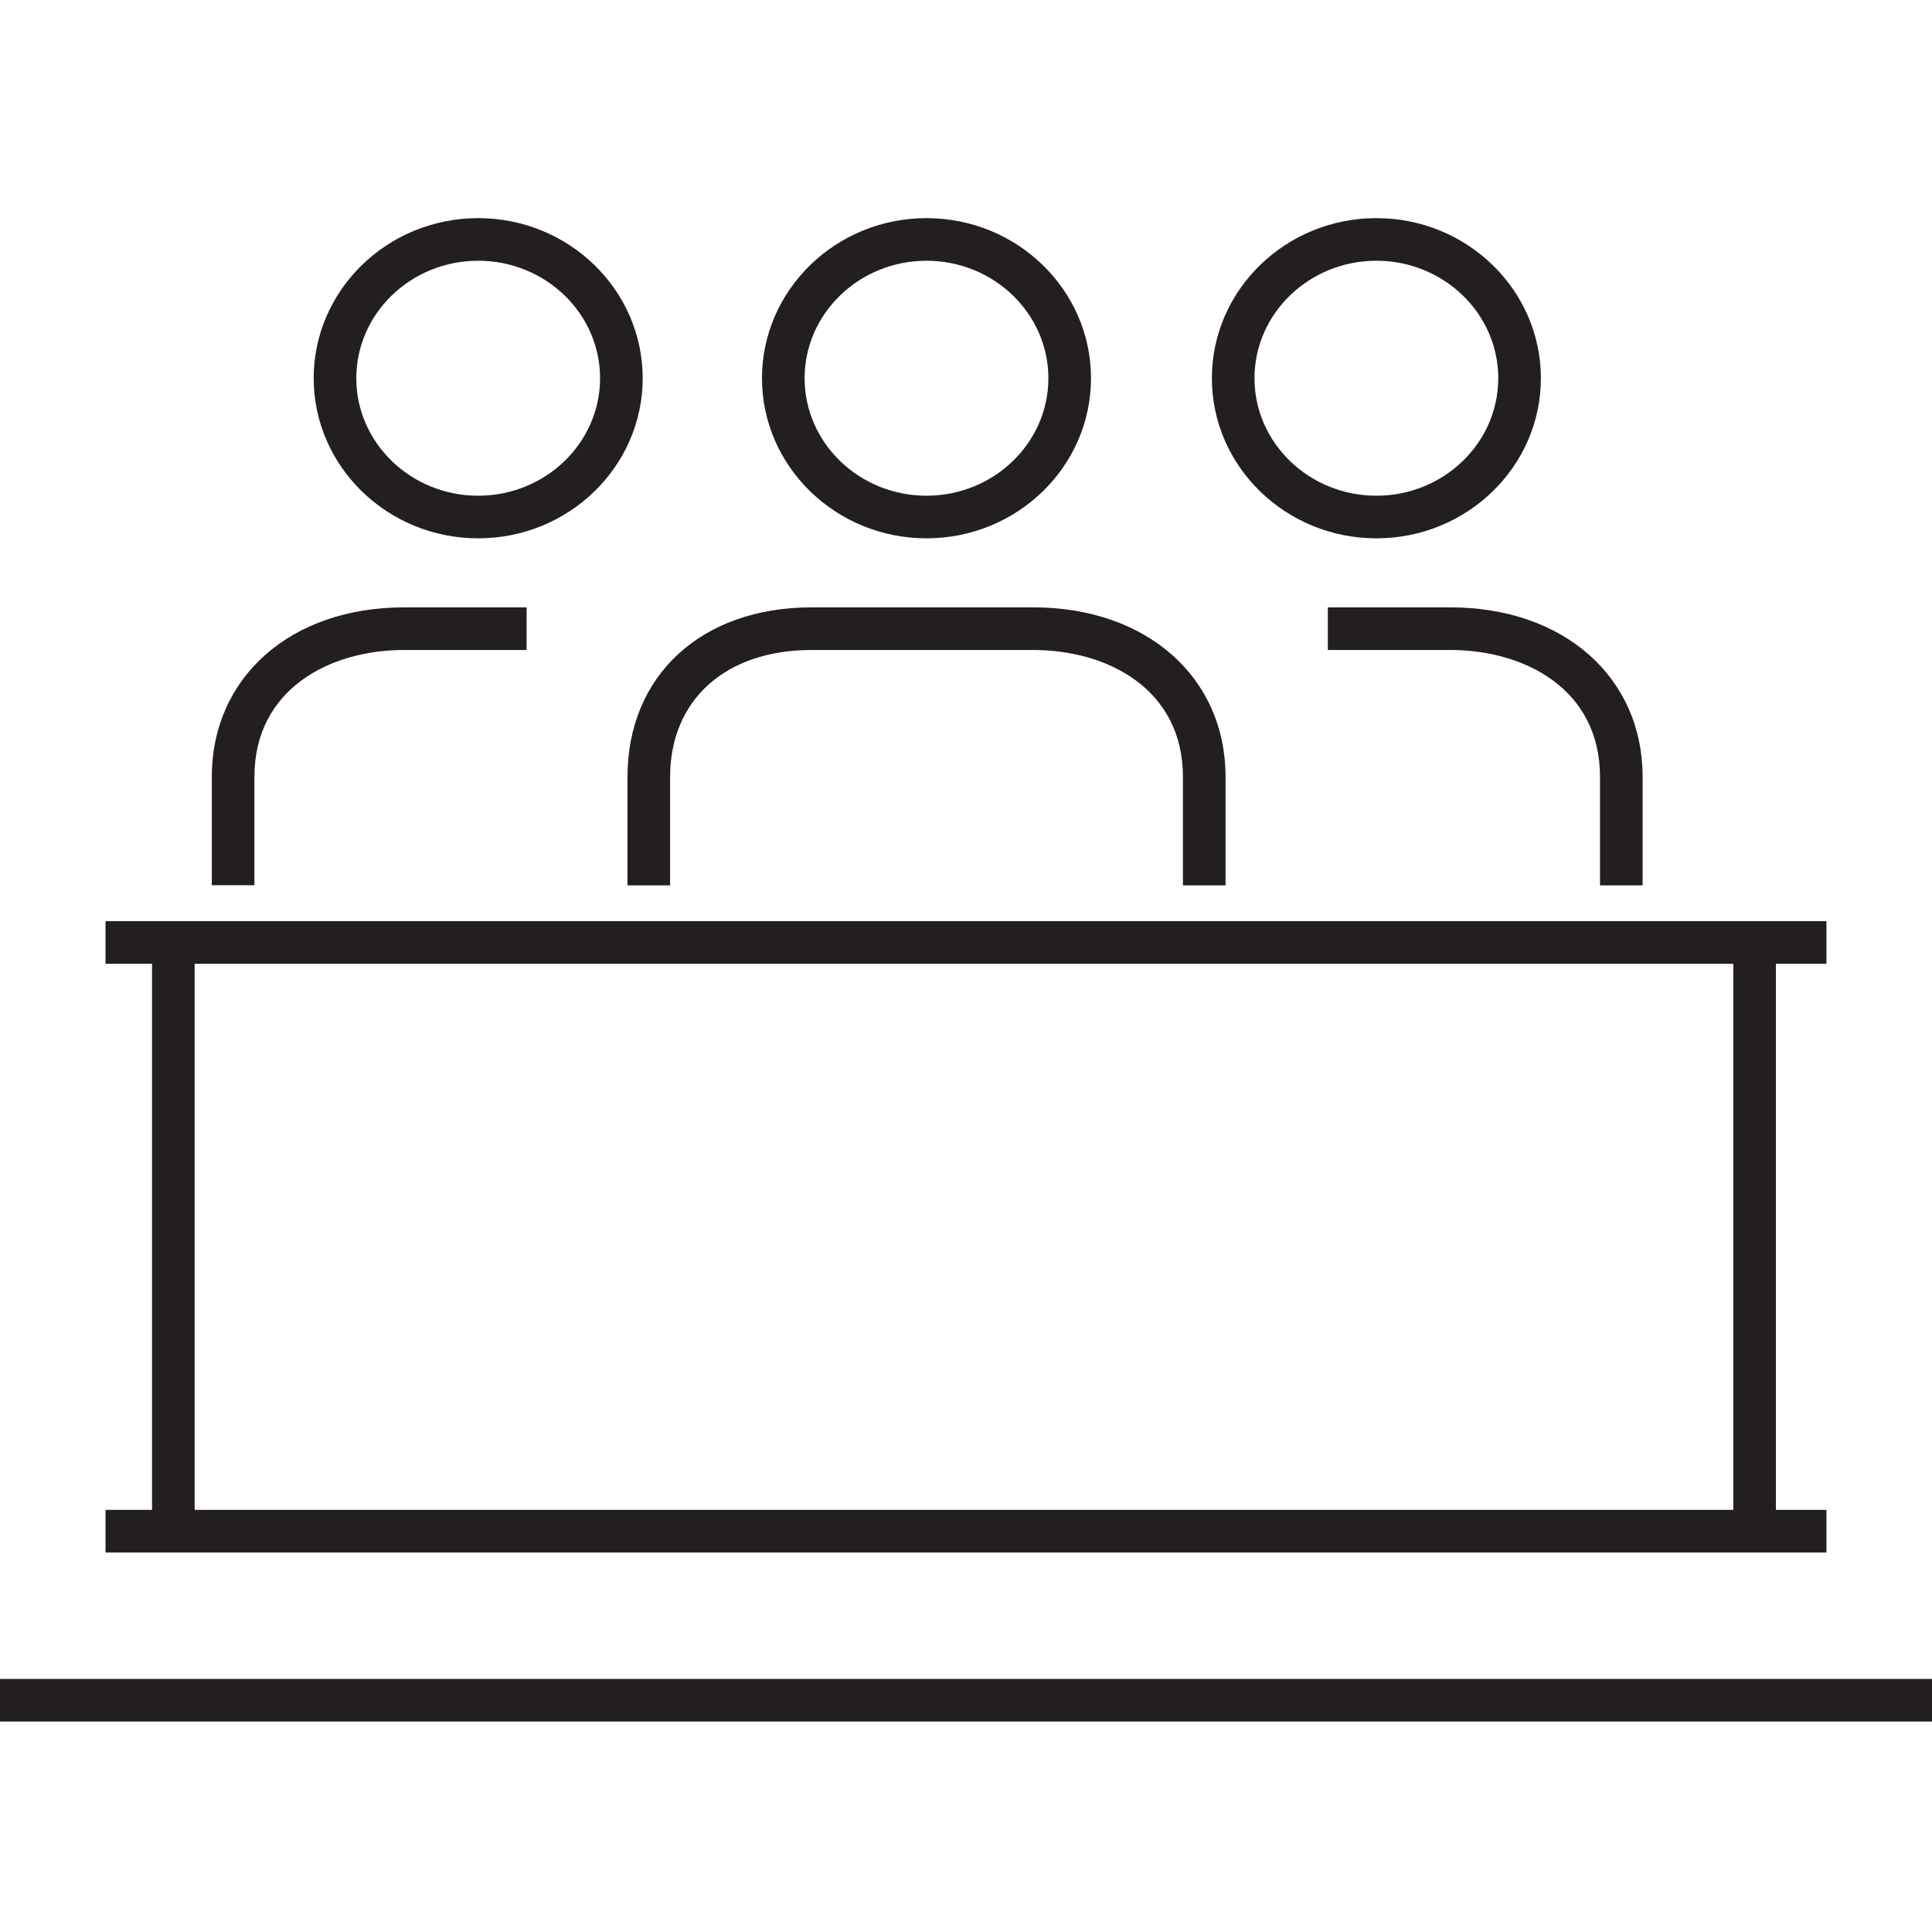
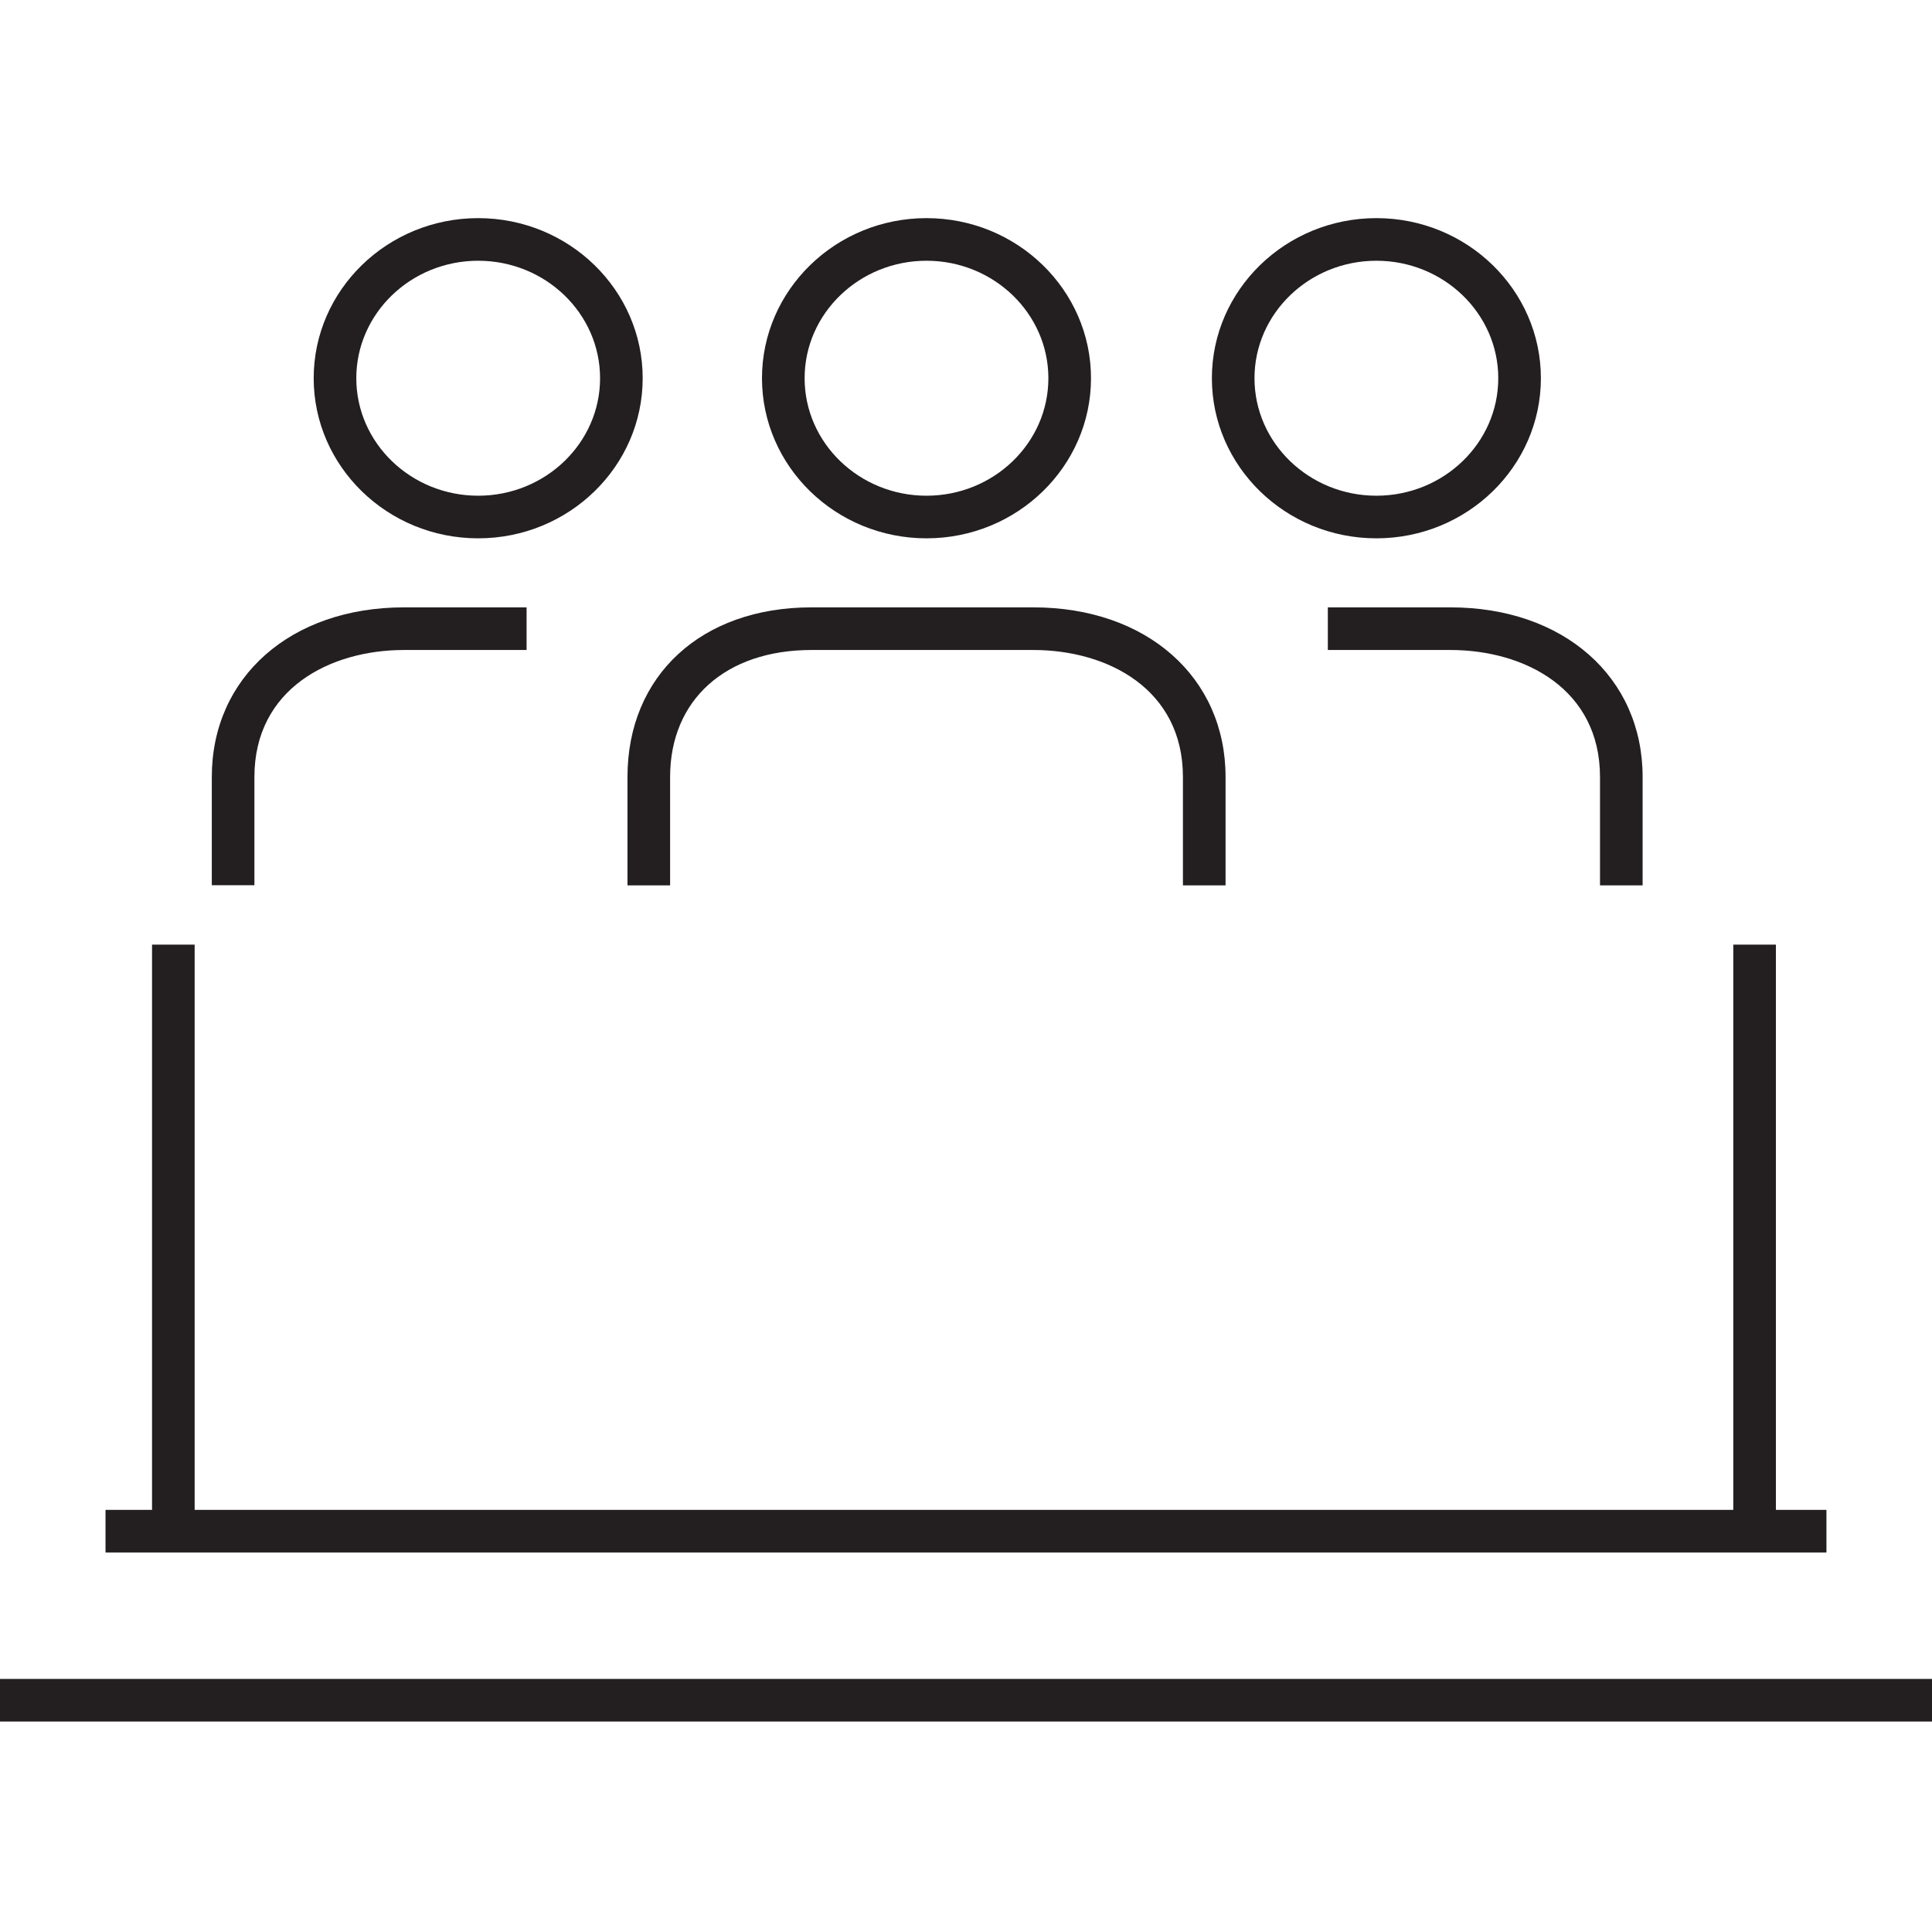
<svg xmlns="http://www.w3.org/2000/svg" width="124" height="124" viewBox="0 0 124 124" fill="none">
  <g clip-path="url(#clip0_5991_18216)">
    <path d="M16.329 56.816H13.594V49.869C13.594 43.459 18.663 38.982 25.93 38.982H33.798V41.718H25.93C21.152 41.718 16.329 44.234 16.329 49.869V56.816Z" fill="#231F20" />
    <path d="M30.691 34.551C24.865 34.551 20.133 29.938 20.133 24.276C20.133 18.613 24.865 14 30.691 14C36.517 14 41.249 18.613 41.249 24.276C41.249 29.938 36.517 34.551 30.691 34.551ZM30.691 16.735C26.378 16.735 22.868 20.118 22.868 24.276C22.868 28.433 26.378 31.816 30.691 31.816C35.004 31.816 38.514 28.433 38.514 24.276C38.514 20.118 35.004 16.735 30.691 16.735Z" fill="#231F20" />
    <path d="M105.427 56.825H102.692V49.869C102.692 44.234 97.869 41.718 93.091 41.718H85.223V38.982H93.091C100.358 38.982 105.427 43.459 105.427 49.869V56.825Z" fill="#231F20" />
    <path d="M88.34 34.551C82.513 34.551 77.781 29.938 77.781 24.276C77.781 18.613 82.513 14 88.34 14C94.166 14 98.898 18.613 98.898 24.276C98.898 29.938 94.166 34.551 88.34 34.551ZM88.34 16.735C84.027 16.735 80.516 20.118 80.516 24.276C80.516 28.433 84.027 31.816 88.34 31.816C92.652 31.816 96.162 28.433 96.162 24.276C96.162 20.118 92.652 16.735 88.34 16.735Z" fill="#231F20" />
    <path d="M78.659 56.825H75.923V49.869C75.923 44.234 71.1 41.718 66.323 41.718H52.081C46.574 41.718 43.009 44.918 43.009 49.869V56.825H40.273V49.869C40.273 43.359 45.015 38.982 52.081 38.982H66.323C73.589 38.982 78.659 43.459 78.659 49.869V56.825Z" fill="#231F20" />
    <path d="M59.465 34.551C53.638 34.551 48.906 29.938 48.906 24.276C48.906 18.613 53.638 14 59.465 14C65.291 14 70.023 18.613 70.023 24.276C70.023 29.938 65.291 34.551 59.465 34.551ZM59.465 16.735C55.152 16.735 51.642 20.118 51.642 24.276C51.642 28.433 55.152 31.816 59.465 31.816C63.777 31.816 67.287 28.433 67.287 24.276C67.287 20.118 63.777 16.735 59.465 16.735Z" fill="#231F20" />
-     <path d="M117.225 59.123H6.773V61.859H117.225V59.123Z" fill="#231F20" />
    <path d="M117.225 96.907H6.773V99.642H117.225V96.907Z" fill="#231F20" />
    <path d="M124 107.757H0V110.492H124V107.757Z" fill="#231F20" />
    <path d="M12.493 60.628H9.758V98.001H12.493V60.628Z" fill="#231F20" />
-     <path d="M113.981 60.628H111.246V98.001H113.981V60.628Z" fill="#231F20" />
+     <path d="M113.981 60.628H111.246V98.001H113.981V60.628" fill="#231F20" />
  </g>
  <defs>
    <clipPath id="clip0_5991_18216">
      <rect width="124" height="96.492" fill="white" transform="translate(0 14)" />
    </clipPath>
  </defs>
</svg>